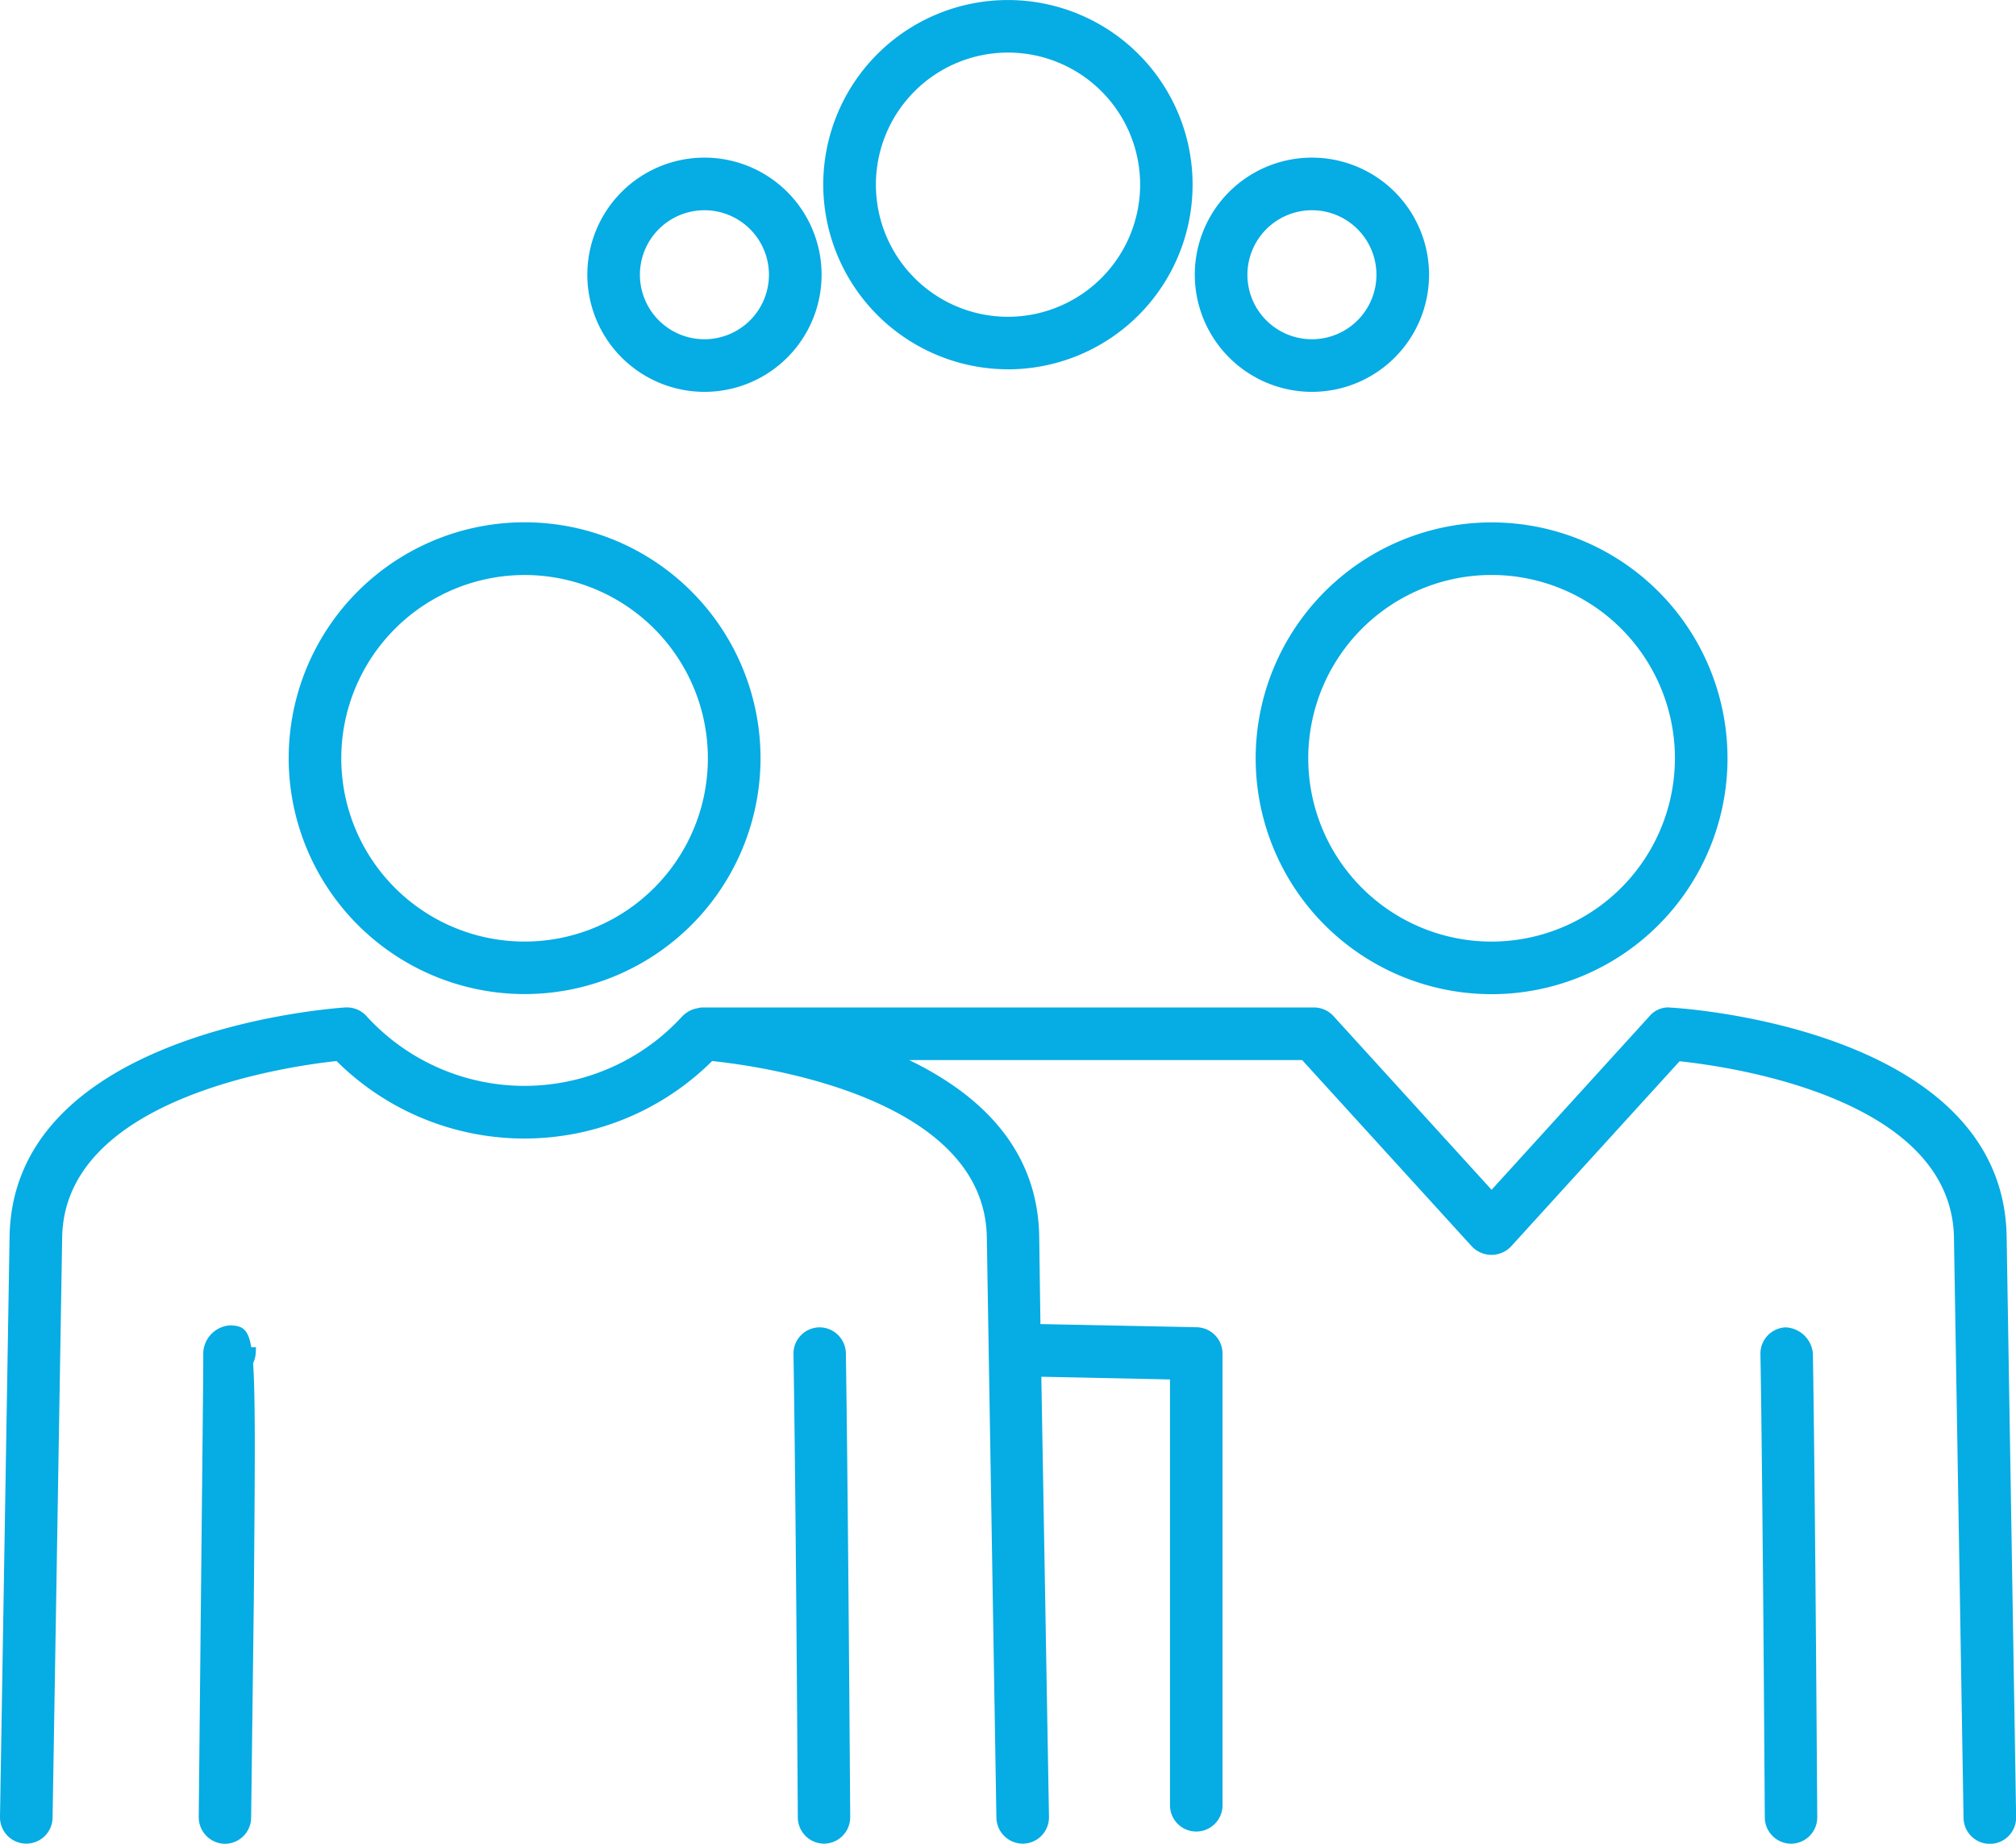
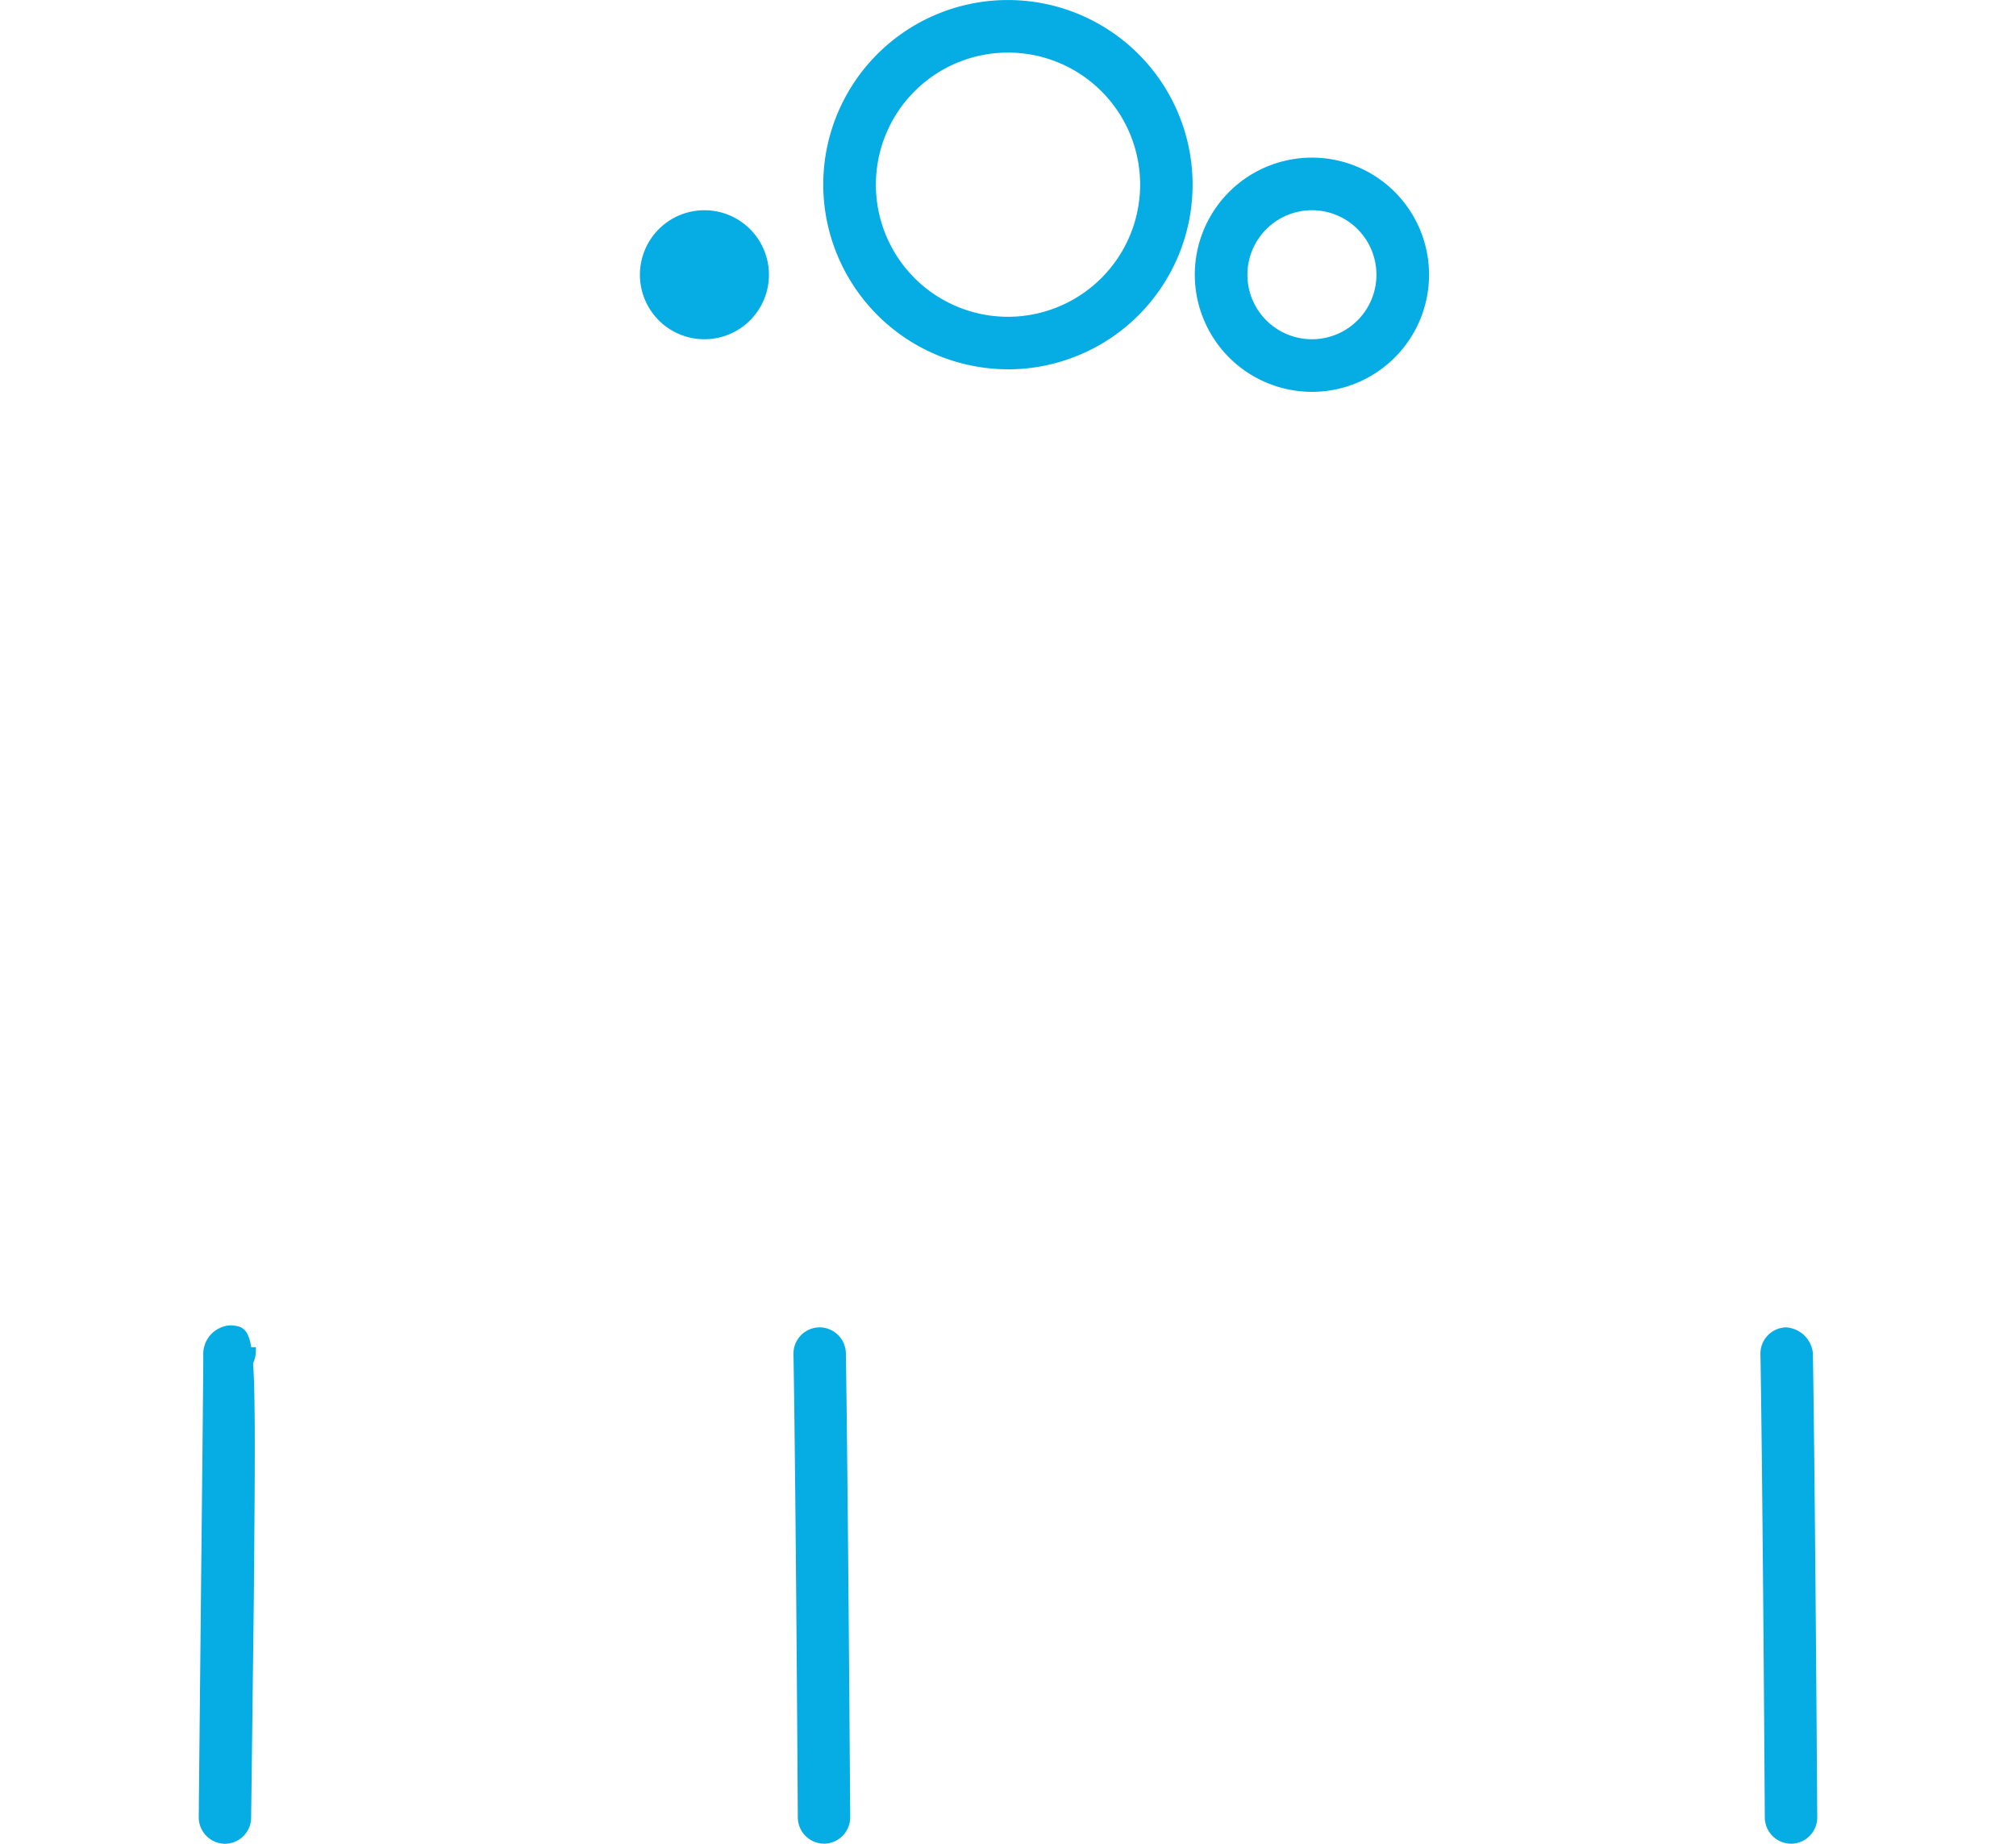
<svg xmlns="http://www.w3.org/2000/svg" id="Gruppe_135" data-name="Gruppe 135" width="63.185" height="57.793" viewBox="0 0 63.185 57.793">
  <defs>
    <clipPath id="clip-path">
      <rect id="Rechteck_76" data-name="Rechteck 76" width="63.185" height="57.793" fill="#06ace4" />
    </clipPath>
  </defs>
  <g id="Gruppe_134" data-name="Gruppe 134" transform="translate(0 0)" clip-path="url(#clip-path)">
-     <path id="Pfad_144" data-name="Pfad 144" d="M47.586,27.194A7.394,7.394,0,1,0,54.98,19.8a7.4,7.4,0,0,0-7.394,7.394M54.98,32.94a5.746,5.746,0,1,1,5.746-5.746A5.753,5.753,0,0,1,54.98,32.94" transform="translate(-8.231 -3.425)" fill="#06ace4" />
-     <path id="Pfad_145" data-name="Pfad 145" d="M62.892,45.382c-.091-6.515-10.1-7.169-10.515-7.192l-.1-.007a.775.775,0,0,0-.577.273L46.749,43.9l-4.958-5.448a.832.832,0,0,0-.609-.267H22.005a.57.57,0,0,0-.154.027.762.762,0,0,0-.233.077.962.962,0,0,0-.226.164,6.7,6.7,0,0,1-9.88.031.832.832,0,0,0-.672-.3h-.017C10.4,38.214.394,38.924.3,45.38L0,63.56a.824.824,0,1,0,1.648.022l.3-18.18c.062-4.366,7-5.366,8.6-5.538a8.345,8.345,0,0,0,11.771,0c1.6.167,8.551,1.149,8.61,5.538l.3,18.18a.83.83,0,0,0,.835.814.826.826,0,0,0,.813-.836l-.24-13.8,4.033.085V63.193a.823.823,0,0,0,1.646,0V49.032a.825.825,0,0,0-.807-.823l-4.9-.1-.038-2.727c-.032-2.389-1.4-4.253-4.076-5.548H40.812l5.324,5.847a.846.846,0,0,0,1.218,0l5.287-5.81c1.61.17,8.534,1.156,8.6,5.538l.3,18.18a.827.827,0,0,0,.823.814h.012a.825.825,0,0,0,.813-.835Z" transform="translate(0 -6.605)" fill="#06ace4" />
    <path id="Pfad_146" data-name="Pfad 146" d="M67.523,50.309a.823.823,0,0,0-.808.838c.031,1.7.086,6.521.137,14.527a.827.827,0,0,0,.824.82h0a.825.825,0,0,0,.82-.829c-.053-8.023-.107-12.851-.137-14.546a.9.9,0,0,0-.839-.809" transform="translate(-11.54 -8.702)" fill="#06ace4" />
-     <path id="Pfad_147" data-name="Pfad 147" d="M18.333,34.585a7.394,7.394,0,1,0-7.392-7.4,7.4,7.4,0,0,0,7.392,7.4m0-13.136a5.745,5.745,0,1,1-5.744,5.744,5.751,5.751,0,0,1,5.744-5.744" transform="translate(-1.893 -3.425)" fill="#06ace4" />
    <path id="Pfad_148" data-name="Pfad 148" d="M8.578,50.233l0,0H8.5a.9.9,0,0,0-.825.944c0,.73-.036,4-.071,7.4-.027,2.645-.055,5.376-.071,7.075a.83.83,0,0,0,.819.831h0a.825.825,0,0,0,.823-.817l.084-6.8c.036-4.225.053-6.377-.023-7.445a.881.881,0,0,0,.084-.335l.007-.169-.148,0c-.091-.545-.265-.665-.609-.682" transform="translate(-1.304 -8.688)" fill="#06ace4" />
    <path id="Pfad_149" data-name="Pfad 149" d="M30.879,50.309a.823.823,0,0,0-.808.838c.032,1.786.087,6.662.136,14.529a.826.826,0,0,0,.824.817h0a.826.826,0,0,0,.818-.831c-.055-8.077-.108-12.883-.136-14.544a.828.828,0,0,0-.839-.809" transform="translate(-5.202 -8.702)" fill="#06ace4" />
    <path id="Pfad_150" data-name="Pfad 150" d="M36.995,11.577A5.788,5.788,0,1,0,31.2,5.789a5.8,5.8,0,0,0,5.79,5.787m0-1.646a4.141,4.141,0,1,1,4.142-4.142,4.146,4.146,0,0,1-4.142,4.142" transform="translate(-5.398 0)" fill="#06ace4" />
-     <path id="Pfad_151" data-name="Pfad 151" d="M25.929,13.316a3.671,3.671,0,1,0-3.671-3.671,3.674,3.674,0,0,0,3.671,3.671m0-5.693a2.022,2.022,0,1,1-2.023,2.022,2.023,2.023,0,0,1,2.023-2.022" transform="translate(-3.85 -1.033)" fill="#06ace4" />
+     <path id="Pfad_151" data-name="Pfad 151" d="M25.929,13.316m0-5.693a2.022,2.022,0,1,1-2.023,2.022,2.023,2.023,0,0,1,2.023-2.022" transform="translate(-3.85 -1.033)" fill="#06ace4" />
    <path id="Pfad_152" data-name="Pfad 152" d="M48.948,13.316a3.671,3.671,0,1,0-3.669-3.671,3.675,3.675,0,0,0,3.669,3.671m0-5.693a2.022,2.022,0,1,1-2.02,2.022,2.025,2.025,0,0,1,2.02-2.022" transform="translate(-7.832 -1.033)" fill="#06ace4" />
  </g>
</svg>